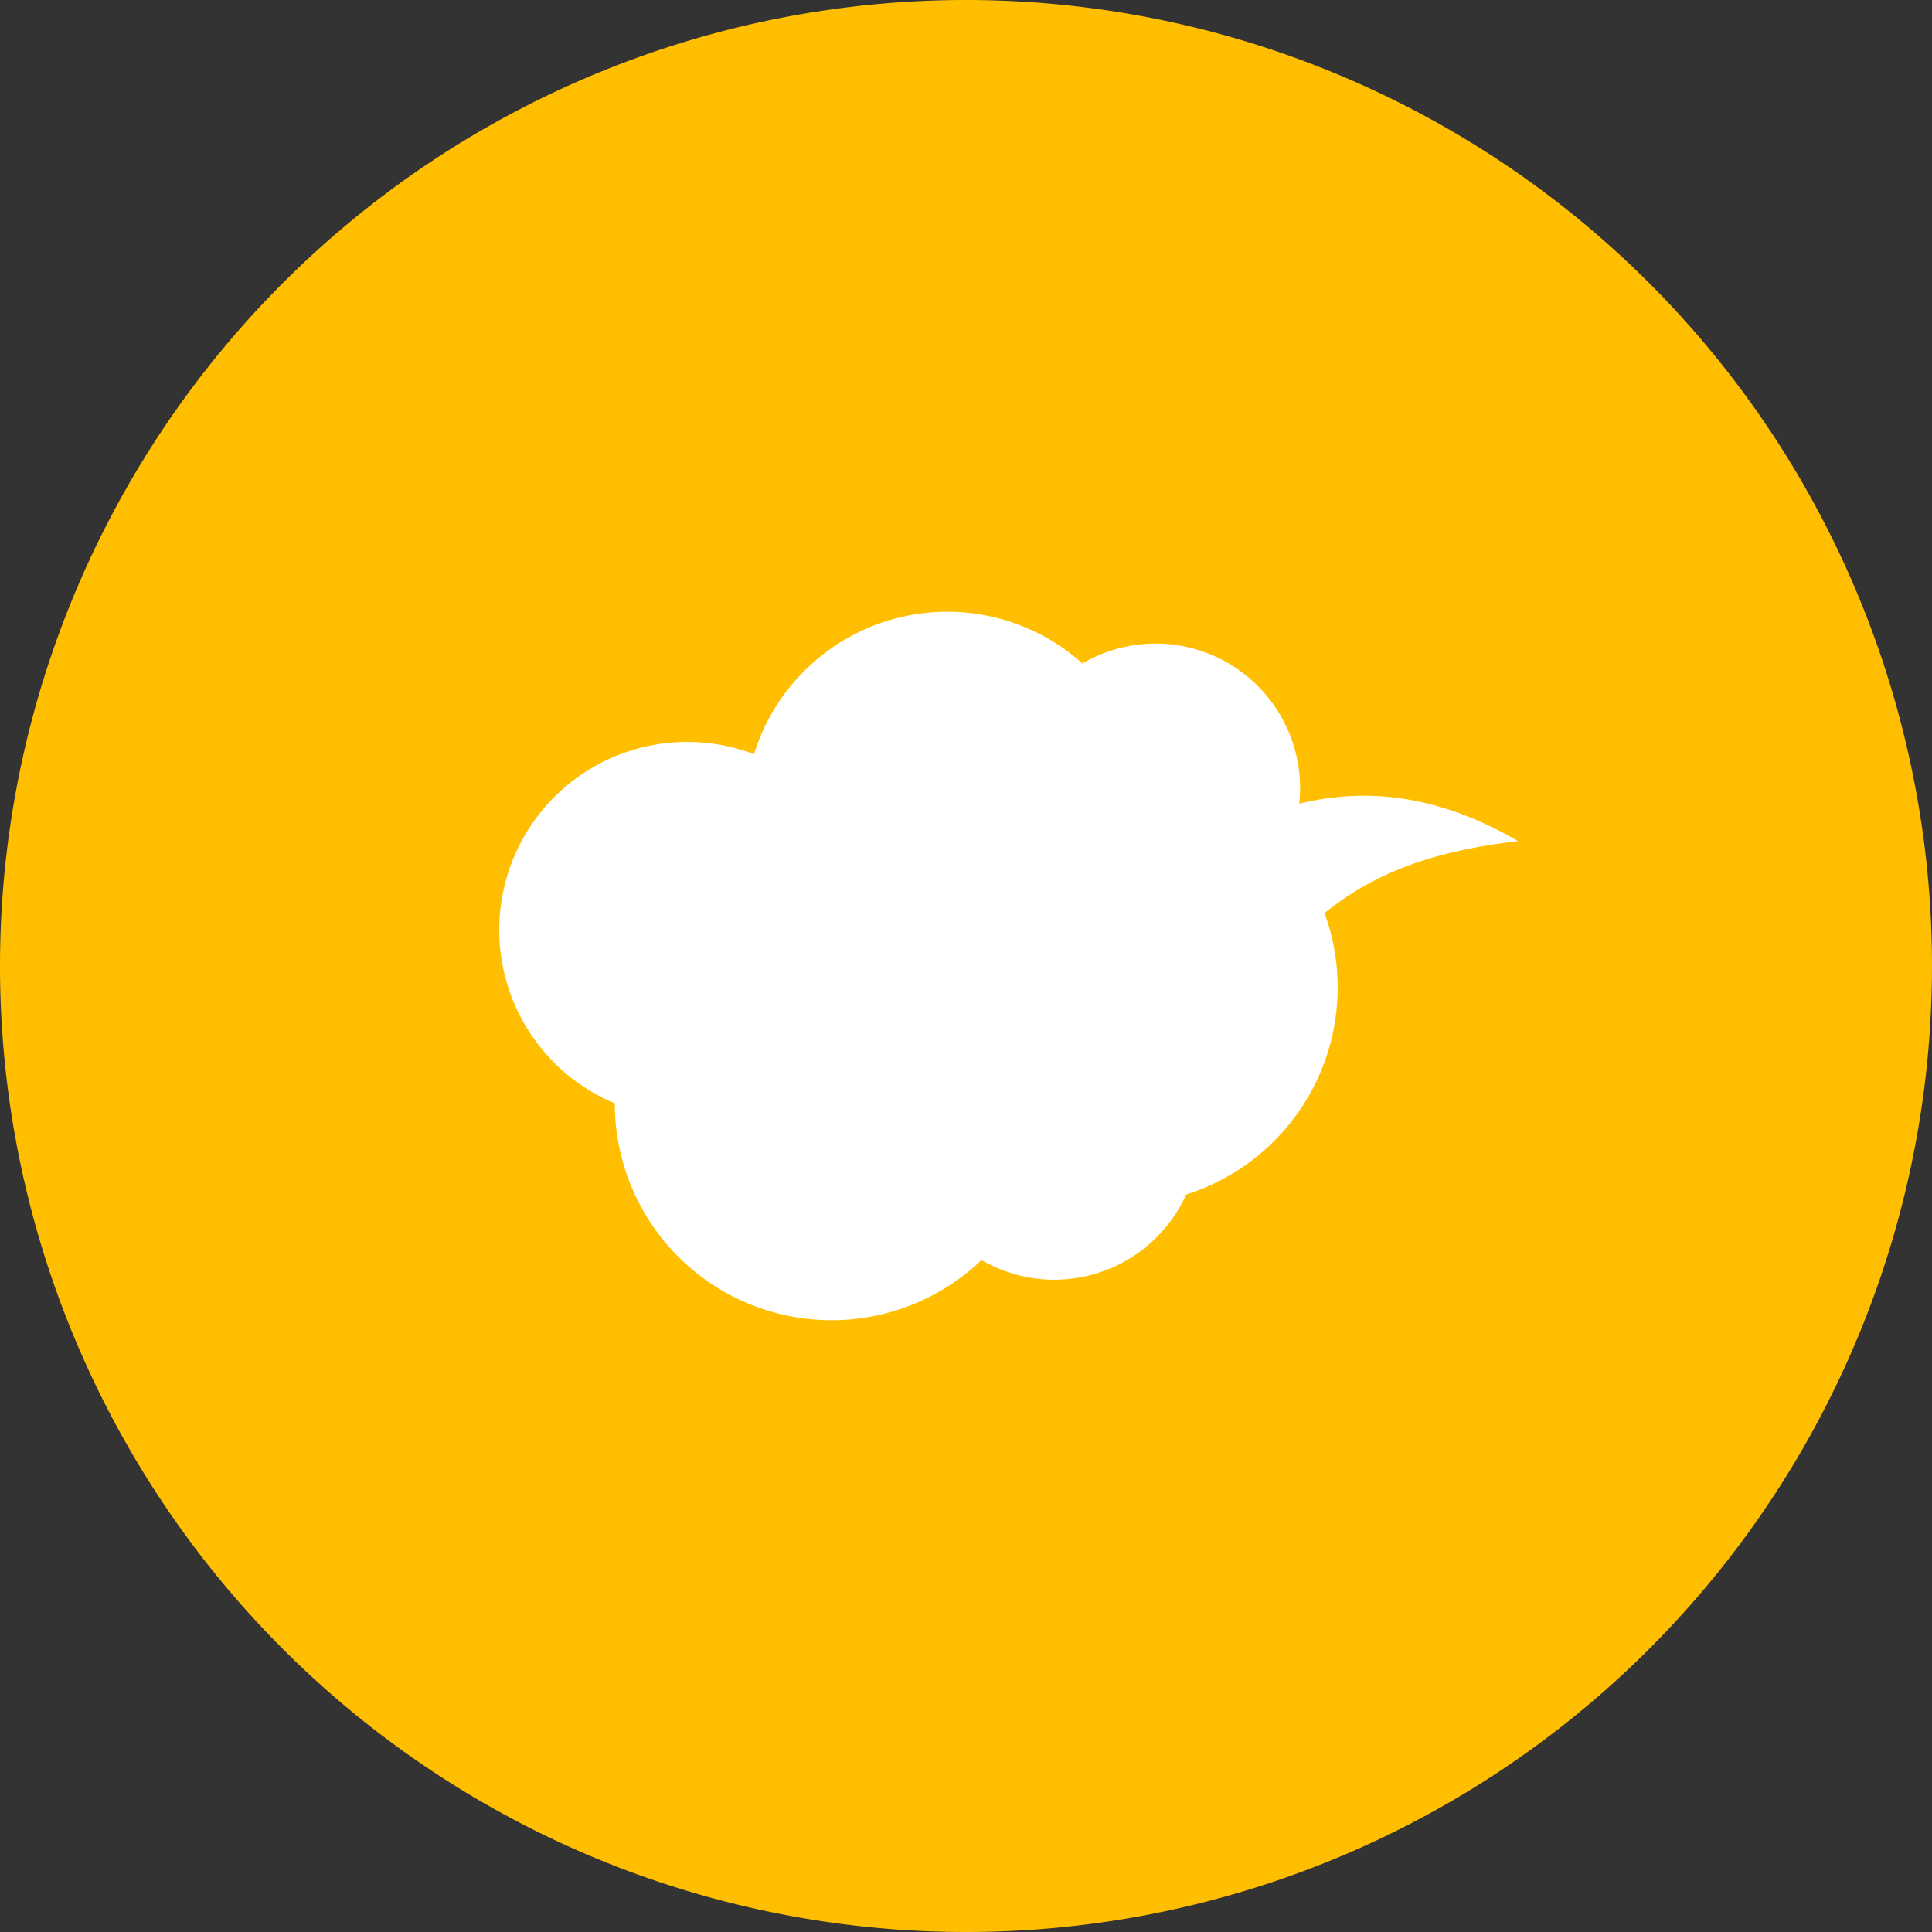
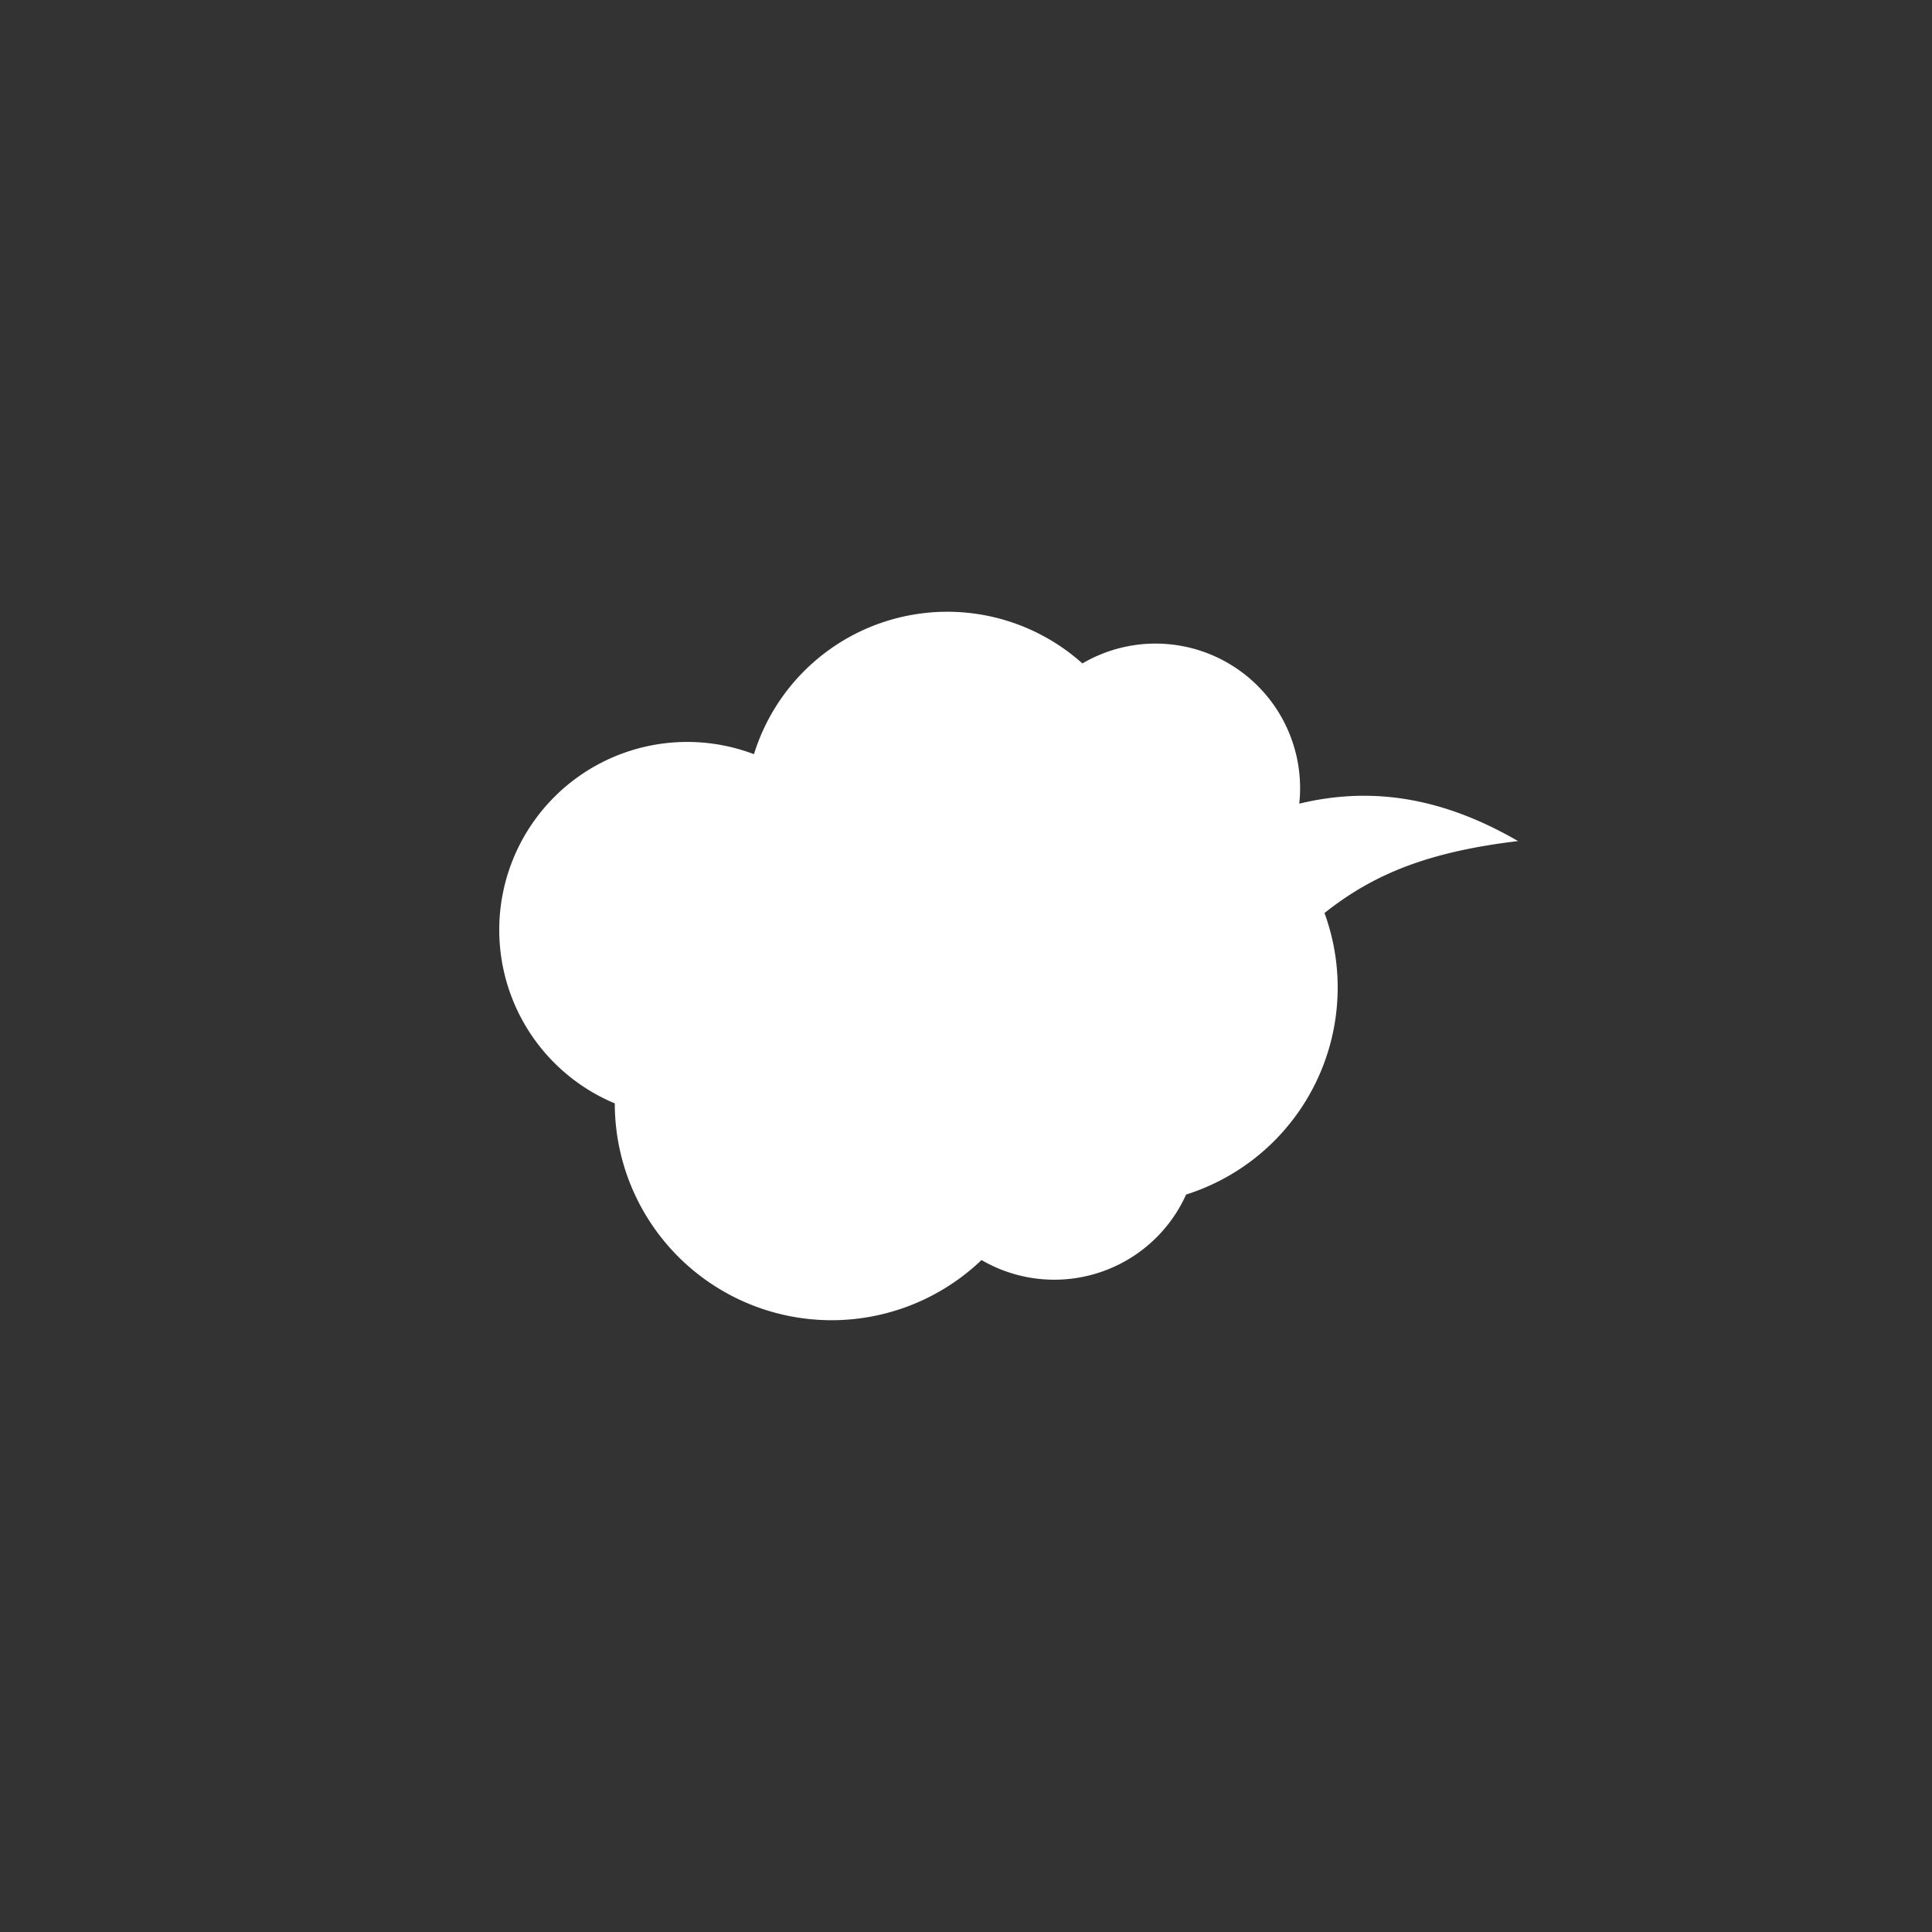
<svg xmlns="http://www.w3.org/2000/svg" width="148" height="148" viewBox="0 0 148 148">
  <rect x="0" y="0" width="148" height="148" fill="#333333" stroke="none" />
  <g id="connection_kintone" transform="translate(12237 16803)">
-     <path id="パス_109367" data-name="パス 109367" d="M74,148A74,74,0,1,0,0,74,74,74,0,0,0,74,148Z" transform="translate(-12237 -16803)" fill="#ffbf00" />
    <g id="グループ_62015" data-name="グループ 62015" transform="translate(-12198.767 -16756.135)">
      <path id="パス_109242" data-name="パス 109242" d="M86.559,26.071C81.1,22.912,75.66,21.789,69.8,23.206a11.218,11.218,0,0,0,.064-1.187,11.074,11.074,0,0,0-16.676-9.554,15.507,15.507,0,0,0-25.16,6.951,14.4,14.4,0,0,0-10.661,26.75,16.608,16.608,0,0,0,28.092,12A11.075,11.075,0,0,0,61.133,53.15a16.632,16.632,0,0,0,10.6-21.566C75.634,28.477,79.923,26.87,86.559,26.071Z" transform="translate(-8.504 -8.507)" fill="#fff" />
    </g>
  </g>
</svg>